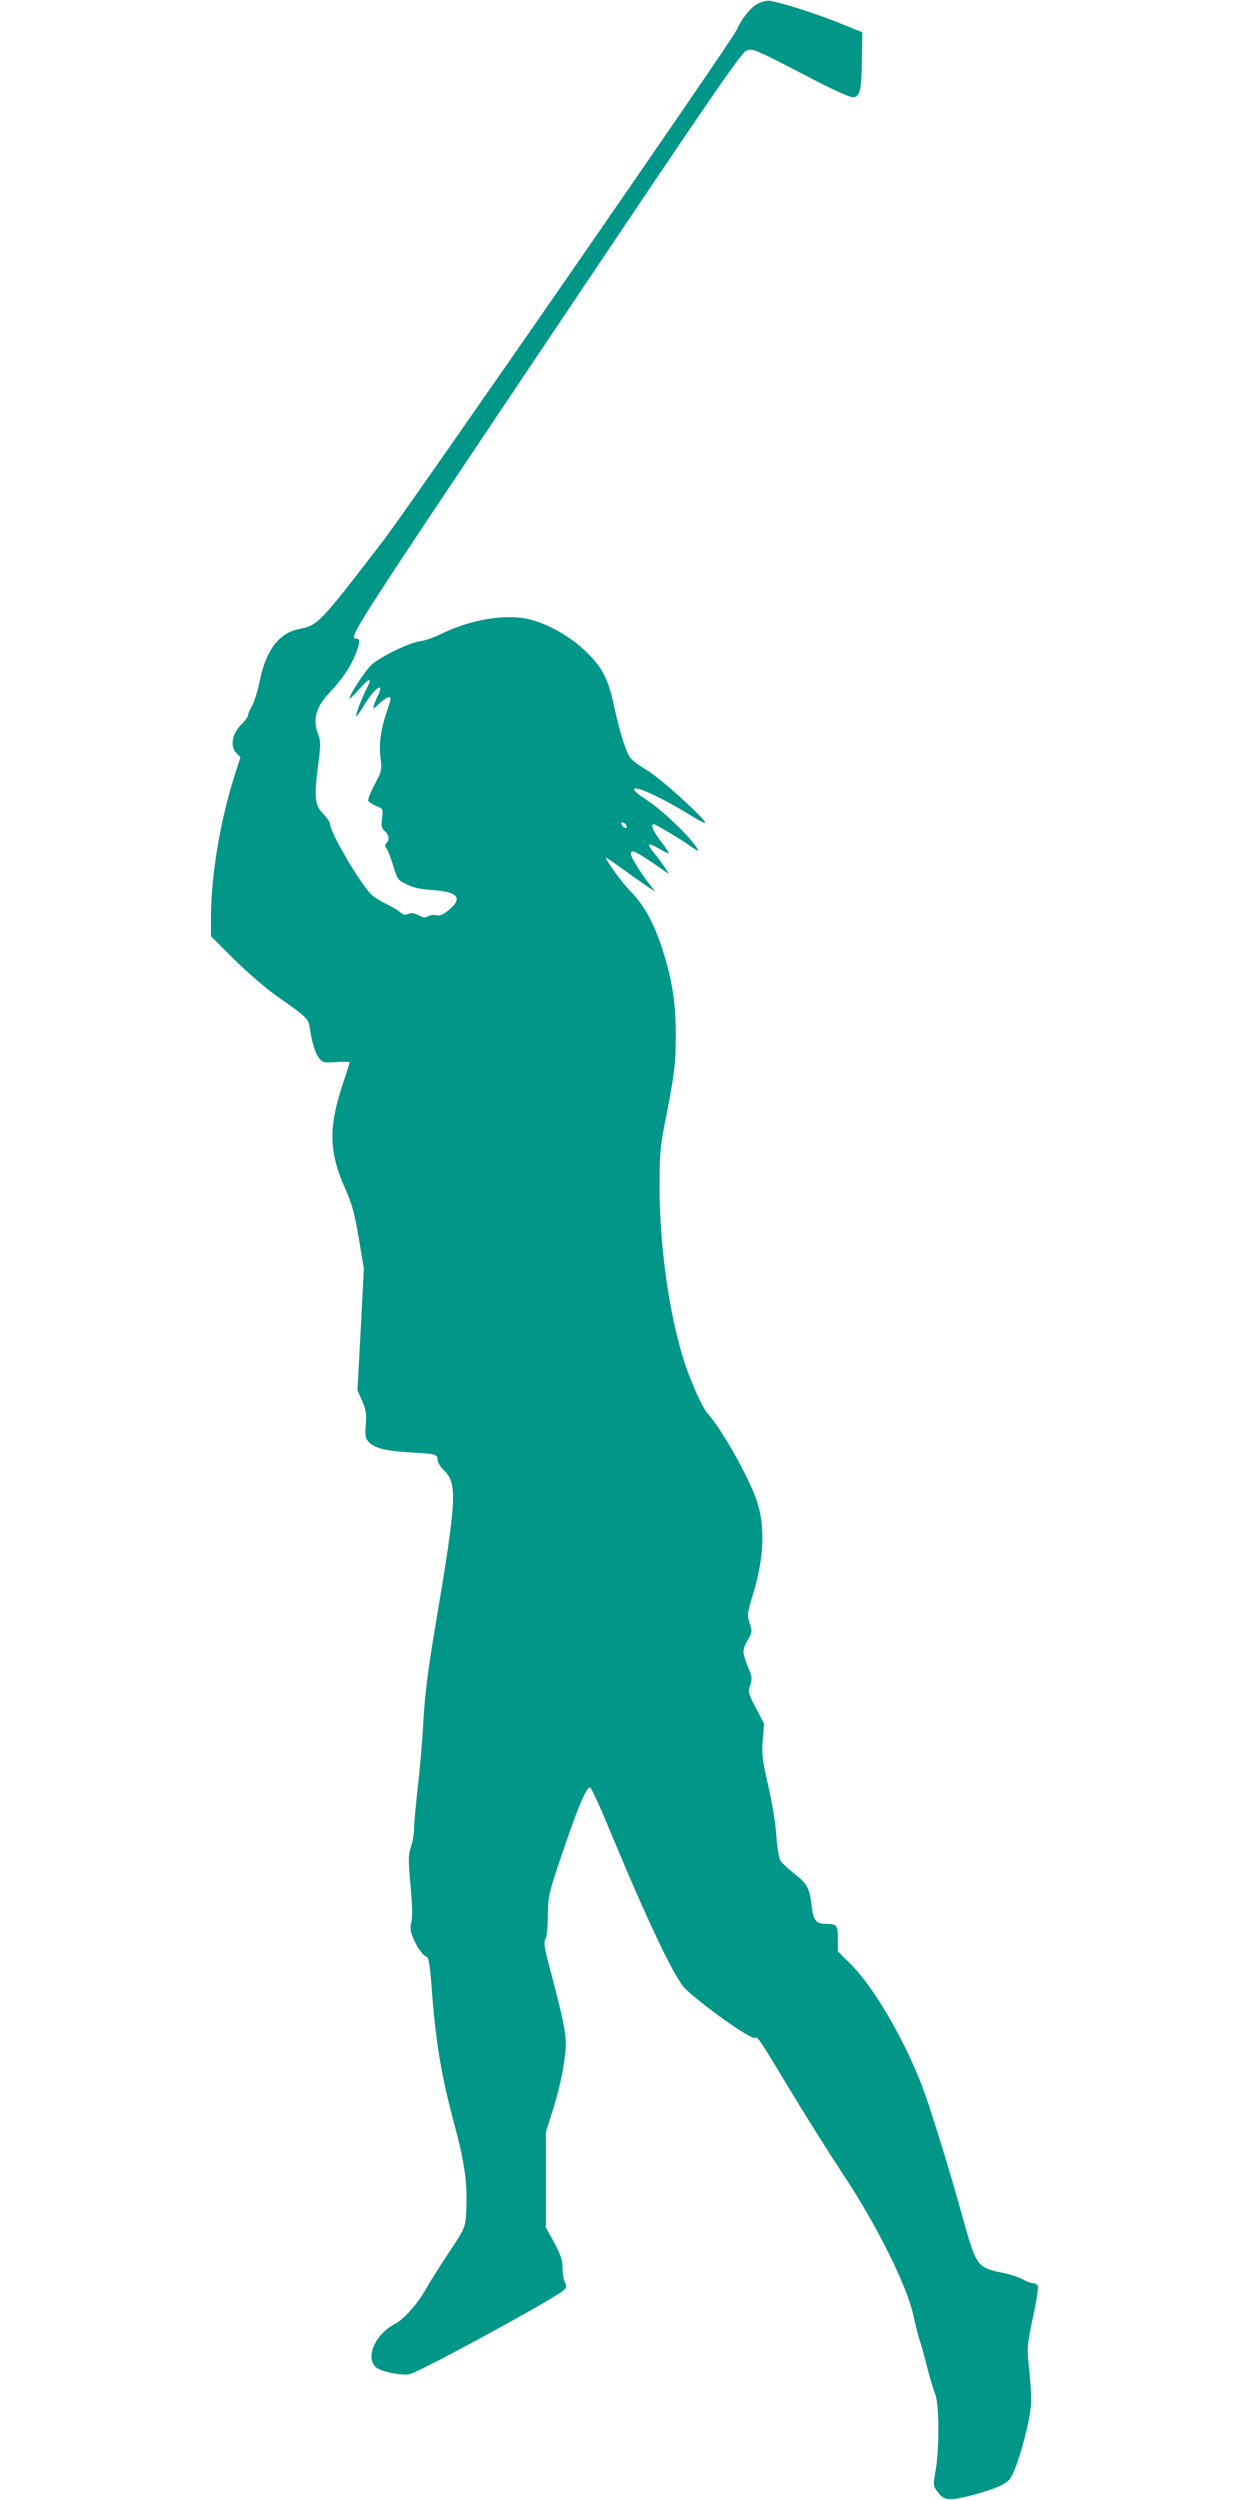
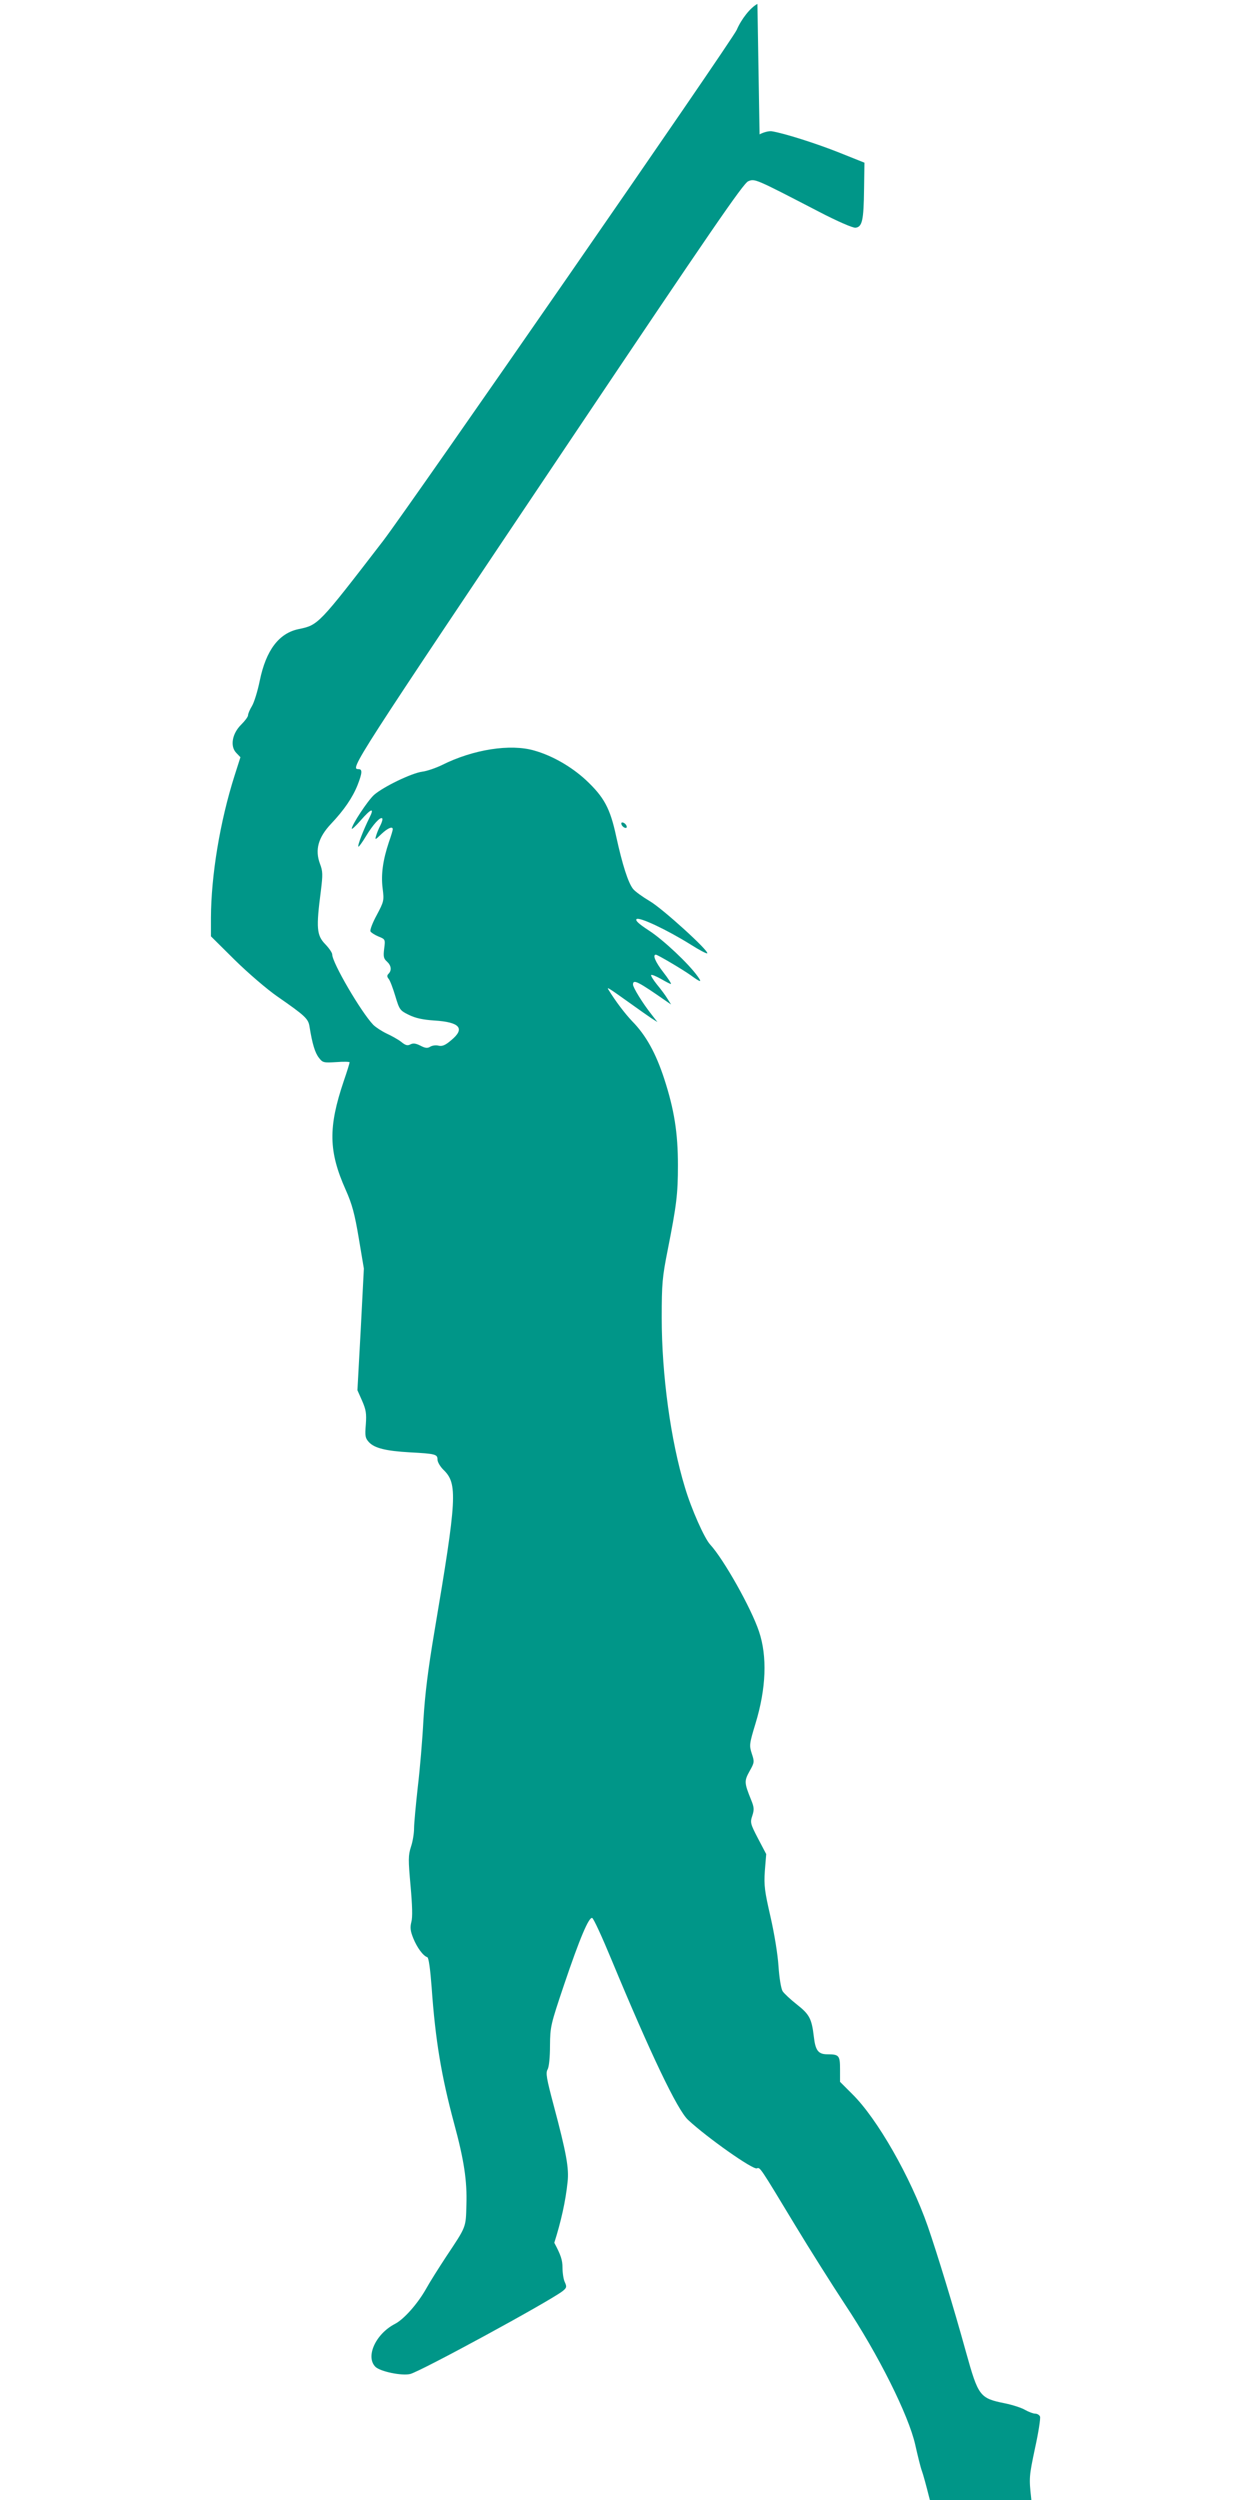
<svg xmlns="http://www.w3.org/2000/svg" version="1.0" width="640pt" height="1280pt" viewBox="0 0 640 1280" preserveAspectRatio="xMidYMid meet">
  <g transform="translate(0,1280) scale(0.1,-0.1)" fill="#009688" stroke="none">
-     <path d="M3878 12780 c-36 -19 -82 -77 -106 -133 -22 -52 -1677 -2442 -1811 -2617 -331 -430 -331 -430 -432 -451 -101 -21 -167 -108 -199 -264 -11 -54 -29 -112 -40 -130 -11 -18 -20 -39 -20 -47 0 -8 -16 -29 -35 -48 -46 -45 -58 -110 -26 -144 l22 -23 -30 -94 c-75 -236 -120 -511 -121 -728 l0 -95 122 -121 c68 -67 166 -151 218 -187 144 -100 159 -114 165 -156 14 -87 28 -133 48 -158 19 -25 24 -26 89 -22 37 3 68 2 68 -1 0 -4 -13 -47 -30 -96 -80 -237 -78 -360 10 -557 33 -74 46 -123 67 -248 l26 -155 -16 -311 -17 -312 24 -54 c20 -46 23 -65 19 -121 -5 -60 -3 -70 16 -91 29 -31 88 -45 209 -52 132 -7 142 -10 142 -37 0 -13 14 -36 30 -52 74 -71 70 -143 -46 -830 -33 -196 -48 -319 -56 -450 -5 -99 -18 -254 -29 -345 -10 -91 -19 -186 -19 -211 0 -26 -7 -69 -16 -95 -14 -44 -14 -65 -2 -199 9 -101 11 -162 4 -186 -7 -28 -5 -46 10 -83 19 -47 50 -90 72 -97 7 -3 15 -61 22 -154 19 -271 50 -455 115 -697 51 -188 67 -294 63 -417 -3 -118 0 -109 -103 -264 -38 -58 -85 -132 -103 -165 -44 -78 -115 -158 -161 -181 -99 -52 -151 -169 -98 -220 27 -24 134 -46 177 -36 55 14 704 367 780 424 21 17 23 22 12 46 -7 14 -12 48 -12 75 0 39 -9 65 -42 127 l-43 78 0 245 0 245 32 100 c34 107 58 213 68 311 8 70 -6 148 -71 392 -37 139 -42 167 -31 185 7 13 12 62 12 122 1 97 3 106 72 311 80 237 127 348 144 342 7 -2 51 -98 99 -214 200 -482 337 -769 392 -820 99 -92 332 -256 352 -248 17 6 13 12 196 -291 73 -121 188 -303 255 -405 171 -257 326 -568 360 -719 13 -58 28 -119 34 -134 6 -16 22 -74 36 -130 14 -56 33 -119 42 -141 22 -49 23 -273 4 -392 -14 -79 -14 -81 10 -113 32 -43 54 -46 154 -22 123 31 192 59 214 87 40 50 111 312 111 406 0 28 -5 101 -11 162 -12 108 -11 115 19 258 18 81 29 154 26 163 -3 8 -14 15 -24 15 -11 0 -34 9 -52 19 -18 11 -65 26 -104 34 -129 26 -136 36 -199 262 -64 232 -148 506 -196 645 -88 252 -259 551 -386 676 l-63 63 0 64 c0 71 -5 77 -65 77 -46 0 -61 19 -69 89 -11 93 -22 115 -87 166 -33 26 -66 57 -73 68 -8 13 -17 68 -21 127 -4 62 -21 166 -41 254 -30 131 -34 159 -29 235 l7 86 -42 80 c-39 75 -41 82 -29 117 10 31 9 43 -6 80 -36 89 -36 97 -8 148 25 44 25 48 11 90 -13 41 -13 48 19 153 55 180 61 345 18 472 -40 120 -181 370 -250 445 -29 31 -96 181 -129 292 -73 239 -119 577 -119 868 0 177 3 209 31 350 45 228 52 285 52 432 0 166 -19 285 -70 442 -43 132 -94 224 -164 295 -36 38 -84 100 -123 164 -8 13 5 5 107 -68 47 -34 99 -70 115 -81 l30 -19 -31 40 c-45 57 -94 137 -94 152 0 29 24 17 173 -87 l22 -15 -19 30 c-10 17 -34 49 -54 73 -19 24 -32 45 -29 48 3 3 25 -6 50 -20 24 -14 47 -26 51 -26 4 0 -13 27 -38 59 -42 54 -57 91 -39 91 9 0 139 -77 178 -105 52 -38 60 -39 36 -6 -46 65 -177 188 -250 235 -52 34 -70 51 -63 58 13 13 155 -54 277 -130 44 -28 82 -48 85 -45 11 11 -230 230 -294 267 -37 22 -76 50 -86 63 -25 32 -54 122 -86 268 -31 145 -62 202 -156 290 -74 68 -171 124 -263 150 -122 36 -314 6 -473 -74 -31 -15 -77 -31 -101 -34 -54 -7 -199 -77 -247 -119 -32 -29 -114 -153 -114 -173 0 -5 21 14 46 43 54 62 72 67 44 12 -28 -56 -62 -142 -56 -147 2 -2 20 22 39 54 37 61 73 100 83 91 3 -4 -1 -19 -9 -35 -8 -15 -18 -39 -22 -53 -7 -24 -6 -24 27 8 33 31 58 41 58 24 0 -5 -9 -35 -20 -66 -30 -90 -41 -164 -32 -236 8 -63 7 -67 -30 -137 -22 -40 -36 -78 -32 -84 3 -6 22 -18 41 -26 35 -14 35 -15 29 -62 -5 -40 -3 -51 14 -66 22 -20 26 -45 8 -63 -8 -8 -8 -15 1 -26 7 -8 22 -48 34 -88 21 -70 24 -74 69 -96 34 -17 72 -25 130 -29 132 -8 160 -41 87 -101 -30 -26 -46 -32 -64 -28 -14 4 -33 1 -43 -5 -14 -9 -25 -8 -50 5 -24 12 -37 14 -51 7 -15 -8 -25 -6 -47 12 -15 12 -49 31 -75 43 -25 12 -56 32 -69 45 -63 66 -210 318 -210 360 0 9 -16 32 -35 52 -45 46 -48 83 -23 275 10 82 10 99 -5 138 -26 71 -9 134 57 204 67 71 110 134 136 199 24 62 25 81 5 81 -45 0 -38 11 1092 1696 709 1057 878 1304 903 1314 34 14 34 14 360 -155 100 -52 175 -84 189 -83 35 4 42 38 44 198 l2 135 -130 52 c-118 47 -282 99 -345 109 -14 2 -42 -5 -62 -16z m-670 -4209 c3 -8 -1 -12 -9 -9 -7 2 -15 10 -17 17 -3 8 1 12 9 9 7 -2 15 -10 17 -17z" />
+     <path d="M3878 12780 c-36 -19 -82 -77 -106 -133 -22 -52 -1677 -2442 -1811 -2617 -331 -430 -331 -430 -432 -451 -101 -21 -167 -108 -199 -264 -11 -54 -29 -112 -40 -130 -11 -18 -20 -39 -20 -47 0 -8 -16 -29 -35 -48 -46 -45 -58 -110 -26 -144 l22 -23 -30 -94 c-75 -236 -120 -511 -121 -728 l0 -95 122 -121 c68 -67 166 -151 218 -187 144 -100 159 -114 165 -156 14 -87 28 -133 48 -158 19 -25 24 -26 89 -22 37 3 68 2 68 -1 0 -4 -13 -47 -30 -96 -80 -237 -78 -360 10 -557 33 -74 46 -123 67 -248 l26 -155 -16 -311 -17 -312 24 -54 c20 -46 23 -65 19 -121 -5 -60 -3 -70 16 -91 29 -31 88 -45 209 -52 132 -7 142 -10 142 -37 0 -13 14 -36 30 -52 74 -71 70 -143 -46 -830 -33 -196 -48 -319 -56 -450 -5 -99 -18 -254 -29 -345 -10 -91 -19 -186 -19 -211 0 -26 -7 -69 -16 -95 -14 -44 -14 -65 -2 -199 9 -101 11 -162 4 -186 -7 -28 -5 -46 10 -83 19 -47 50 -90 72 -97 7 -3 15 -61 22 -154 19 -271 50 -455 115 -697 51 -188 67 -294 63 -417 -3 -118 0 -109 -103 -264 -38 -58 -85 -132 -103 -165 -44 -78 -115 -158 -161 -181 -99 -52 -151 -169 -98 -220 27 -24 134 -46 177 -36 55 14 704 367 780 424 21 17 23 22 12 46 -7 14 -12 48 -12 75 0 39 -9 65 -42 127 c34 107 58 213 68 311 8 70 -6 148 -71 392 -37 139 -42 167 -31 185 7 13 12 62 12 122 1 97 3 106 72 311 80 237 127 348 144 342 7 -2 51 -98 99 -214 200 -482 337 -769 392 -820 99 -92 332 -256 352 -248 17 6 13 12 196 -291 73 -121 188 -303 255 -405 171 -257 326 -568 360 -719 13 -58 28 -119 34 -134 6 -16 22 -74 36 -130 14 -56 33 -119 42 -141 22 -49 23 -273 4 -392 -14 -79 -14 -81 10 -113 32 -43 54 -46 154 -22 123 31 192 59 214 87 40 50 111 312 111 406 0 28 -5 101 -11 162 -12 108 -11 115 19 258 18 81 29 154 26 163 -3 8 -14 15 -24 15 -11 0 -34 9 -52 19 -18 11 -65 26 -104 34 -129 26 -136 36 -199 262 -64 232 -148 506 -196 645 -88 252 -259 551 -386 676 l-63 63 0 64 c0 71 -5 77 -65 77 -46 0 -61 19 -69 89 -11 93 -22 115 -87 166 -33 26 -66 57 -73 68 -8 13 -17 68 -21 127 -4 62 -21 166 -41 254 -30 131 -34 159 -29 235 l7 86 -42 80 c-39 75 -41 82 -29 117 10 31 9 43 -6 80 -36 89 -36 97 -8 148 25 44 25 48 11 90 -13 41 -13 48 19 153 55 180 61 345 18 472 -40 120 -181 370 -250 445 -29 31 -96 181 -129 292 -73 239 -119 577 -119 868 0 177 3 209 31 350 45 228 52 285 52 432 0 166 -19 285 -70 442 -43 132 -94 224 -164 295 -36 38 -84 100 -123 164 -8 13 5 5 107 -68 47 -34 99 -70 115 -81 l30 -19 -31 40 c-45 57 -94 137 -94 152 0 29 24 17 173 -87 l22 -15 -19 30 c-10 17 -34 49 -54 73 -19 24 -32 45 -29 48 3 3 25 -6 50 -20 24 -14 47 -26 51 -26 4 0 -13 27 -38 59 -42 54 -57 91 -39 91 9 0 139 -77 178 -105 52 -38 60 -39 36 -6 -46 65 -177 188 -250 235 -52 34 -70 51 -63 58 13 13 155 -54 277 -130 44 -28 82 -48 85 -45 11 11 -230 230 -294 267 -37 22 -76 50 -86 63 -25 32 -54 122 -86 268 -31 145 -62 202 -156 290 -74 68 -171 124 -263 150 -122 36 -314 6 -473 -74 -31 -15 -77 -31 -101 -34 -54 -7 -199 -77 -247 -119 -32 -29 -114 -153 -114 -173 0 -5 21 14 46 43 54 62 72 67 44 12 -28 -56 -62 -142 -56 -147 2 -2 20 22 39 54 37 61 73 100 83 91 3 -4 -1 -19 -9 -35 -8 -15 -18 -39 -22 -53 -7 -24 -6 -24 27 8 33 31 58 41 58 24 0 -5 -9 -35 -20 -66 -30 -90 -41 -164 -32 -236 8 -63 7 -67 -30 -137 -22 -40 -36 -78 -32 -84 3 -6 22 -18 41 -26 35 -14 35 -15 29 -62 -5 -40 -3 -51 14 -66 22 -20 26 -45 8 -63 -8 -8 -8 -15 1 -26 7 -8 22 -48 34 -88 21 -70 24 -74 69 -96 34 -17 72 -25 130 -29 132 -8 160 -41 87 -101 -30 -26 -46 -32 -64 -28 -14 4 -33 1 -43 -5 -14 -9 -25 -8 -50 5 -24 12 -37 14 -51 7 -15 -8 -25 -6 -47 12 -15 12 -49 31 -75 43 -25 12 -56 32 -69 45 -63 66 -210 318 -210 360 0 9 -16 32 -35 52 -45 46 -48 83 -23 275 10 82 10 99 -5 138 -26 71 -9 134 57 204 67 71 110 134 136 199 24 62 25 81 5 81 -45 0 -38 11 1092 1696 709 1057 878 1304 903 1314 34 14 34 14 360 -155 100 -52 175 -84 189 -83 35 4 42 38 44 198 l2 135 -130 52 c-118 47 -282 99 -345 109 -14 2 -42 -5 -62 -16z m-670 -4209 c3 -8 -1 -12 -9 -9 -7 2 -15 10 -17 17 -3 8 1 12 9 9 7 -2 15 -10 17 -17z" />
  </g>
</svg>